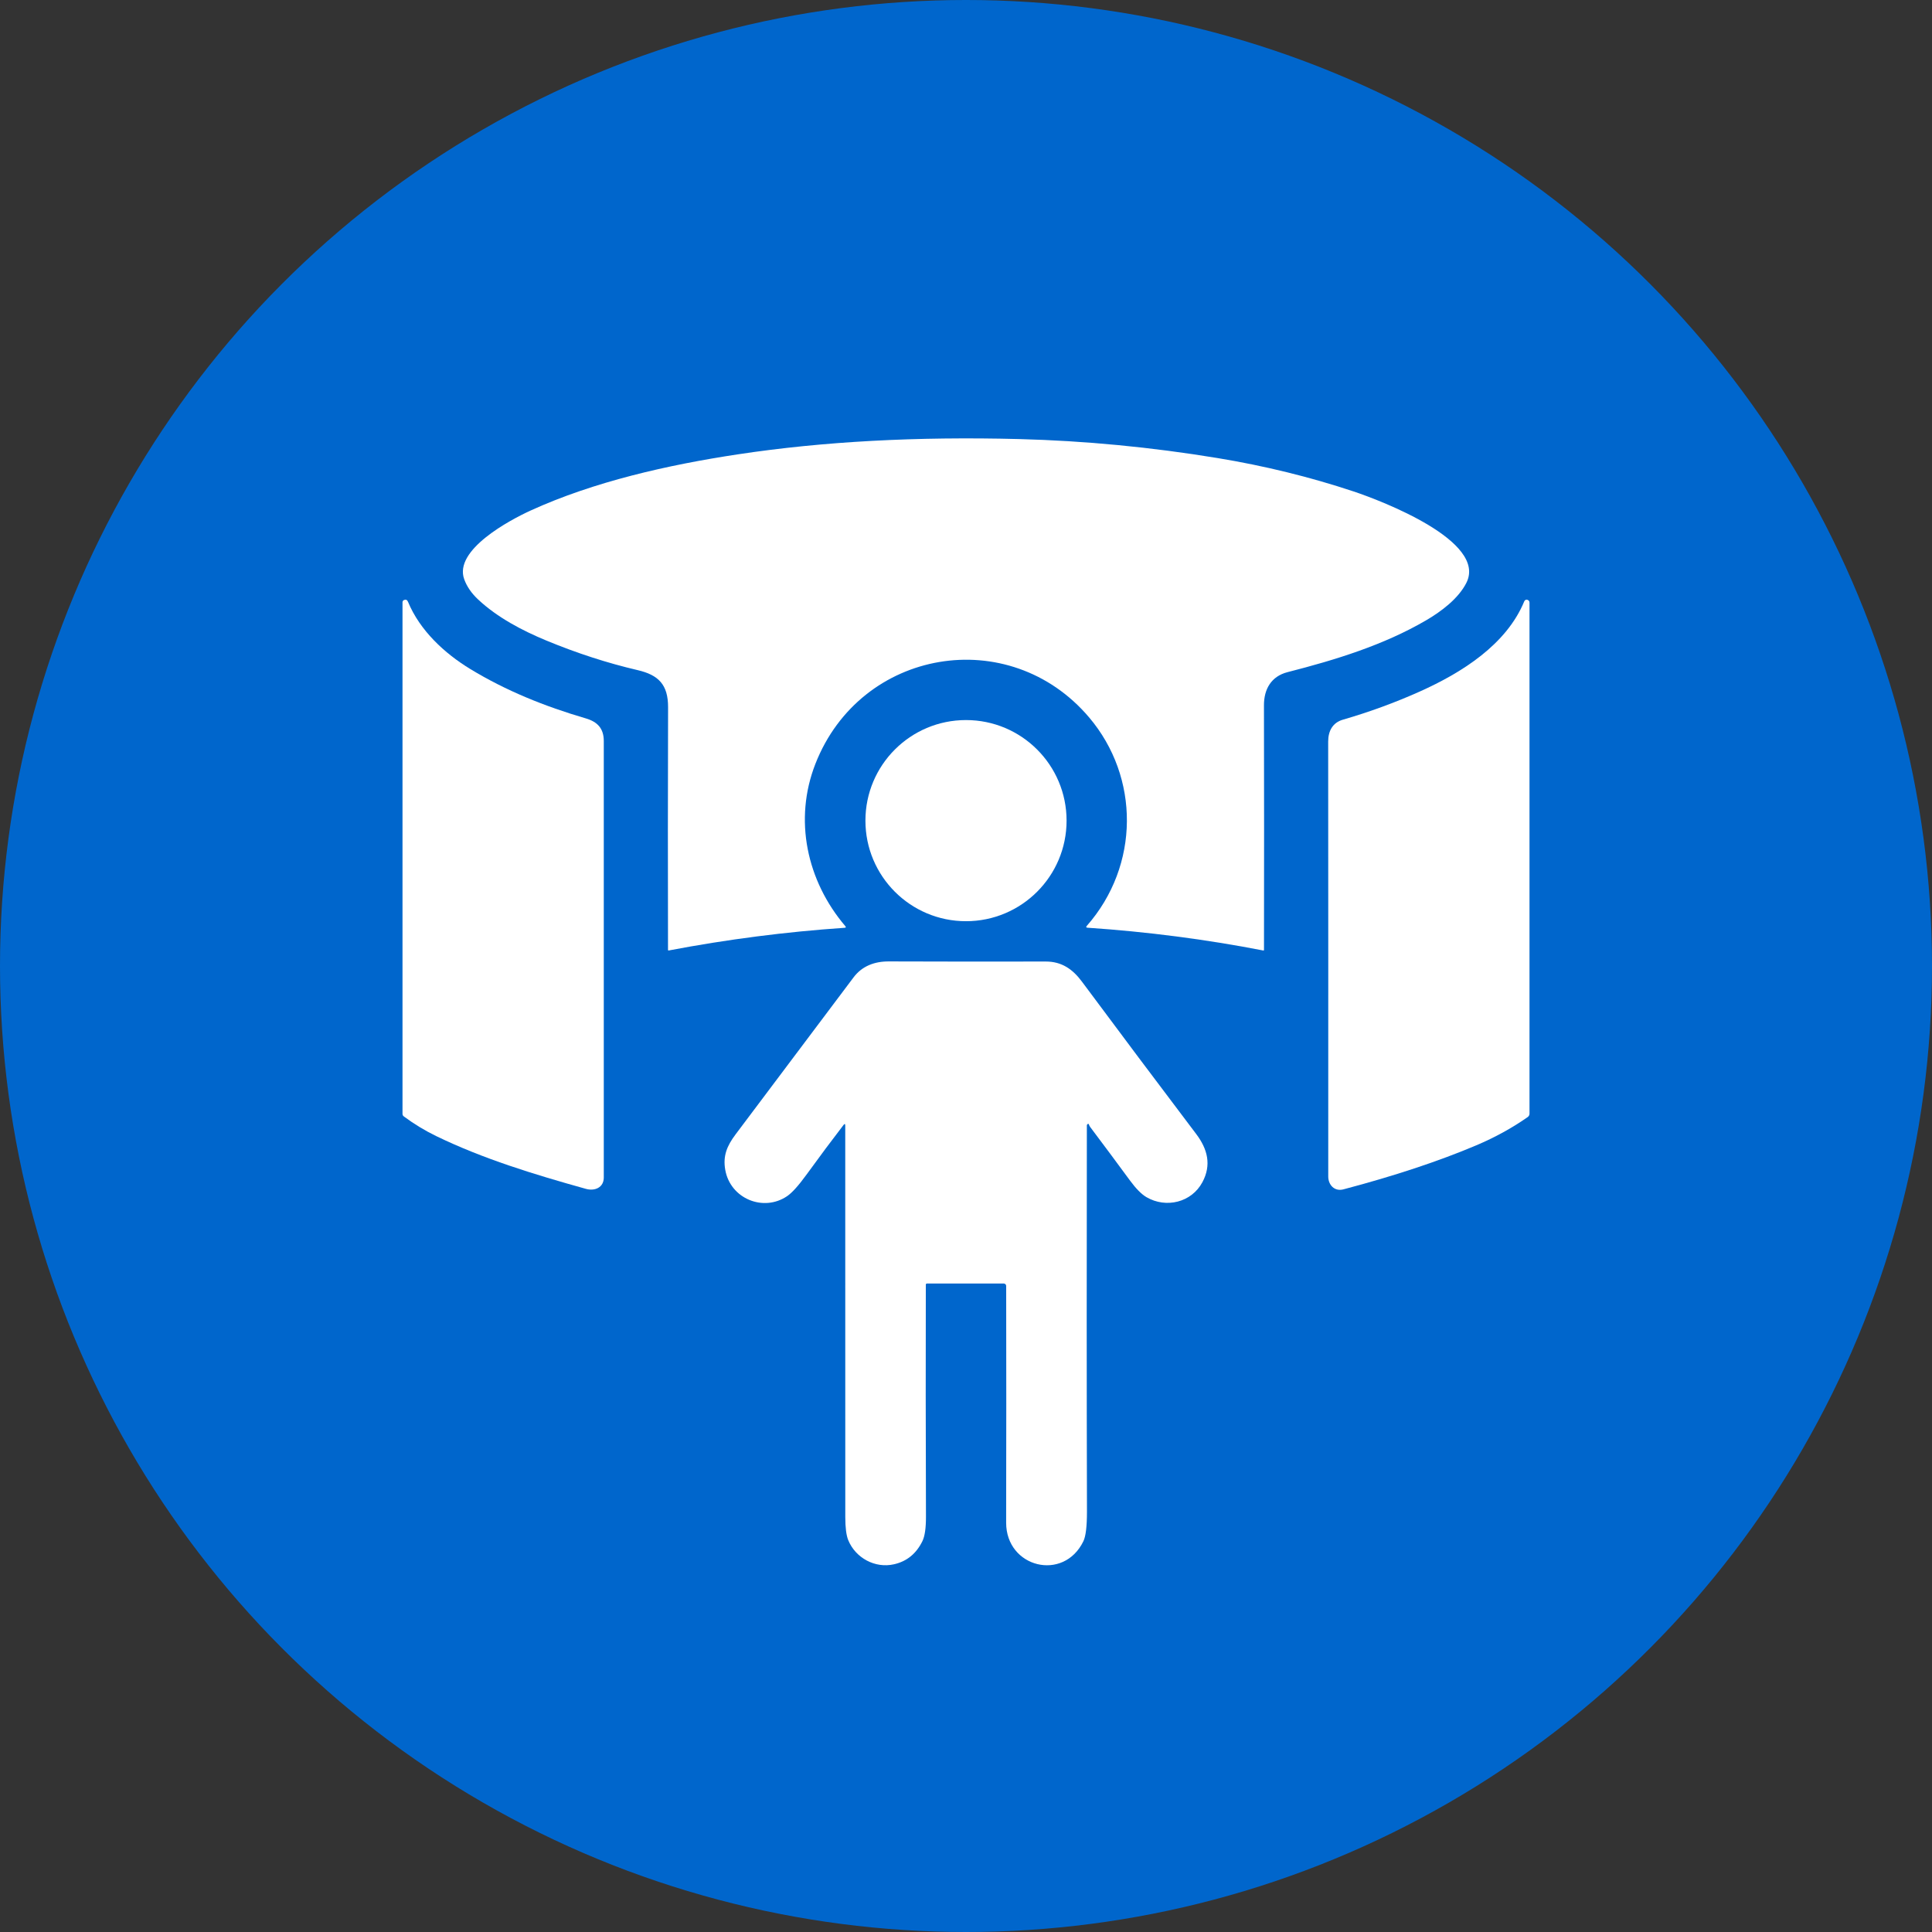
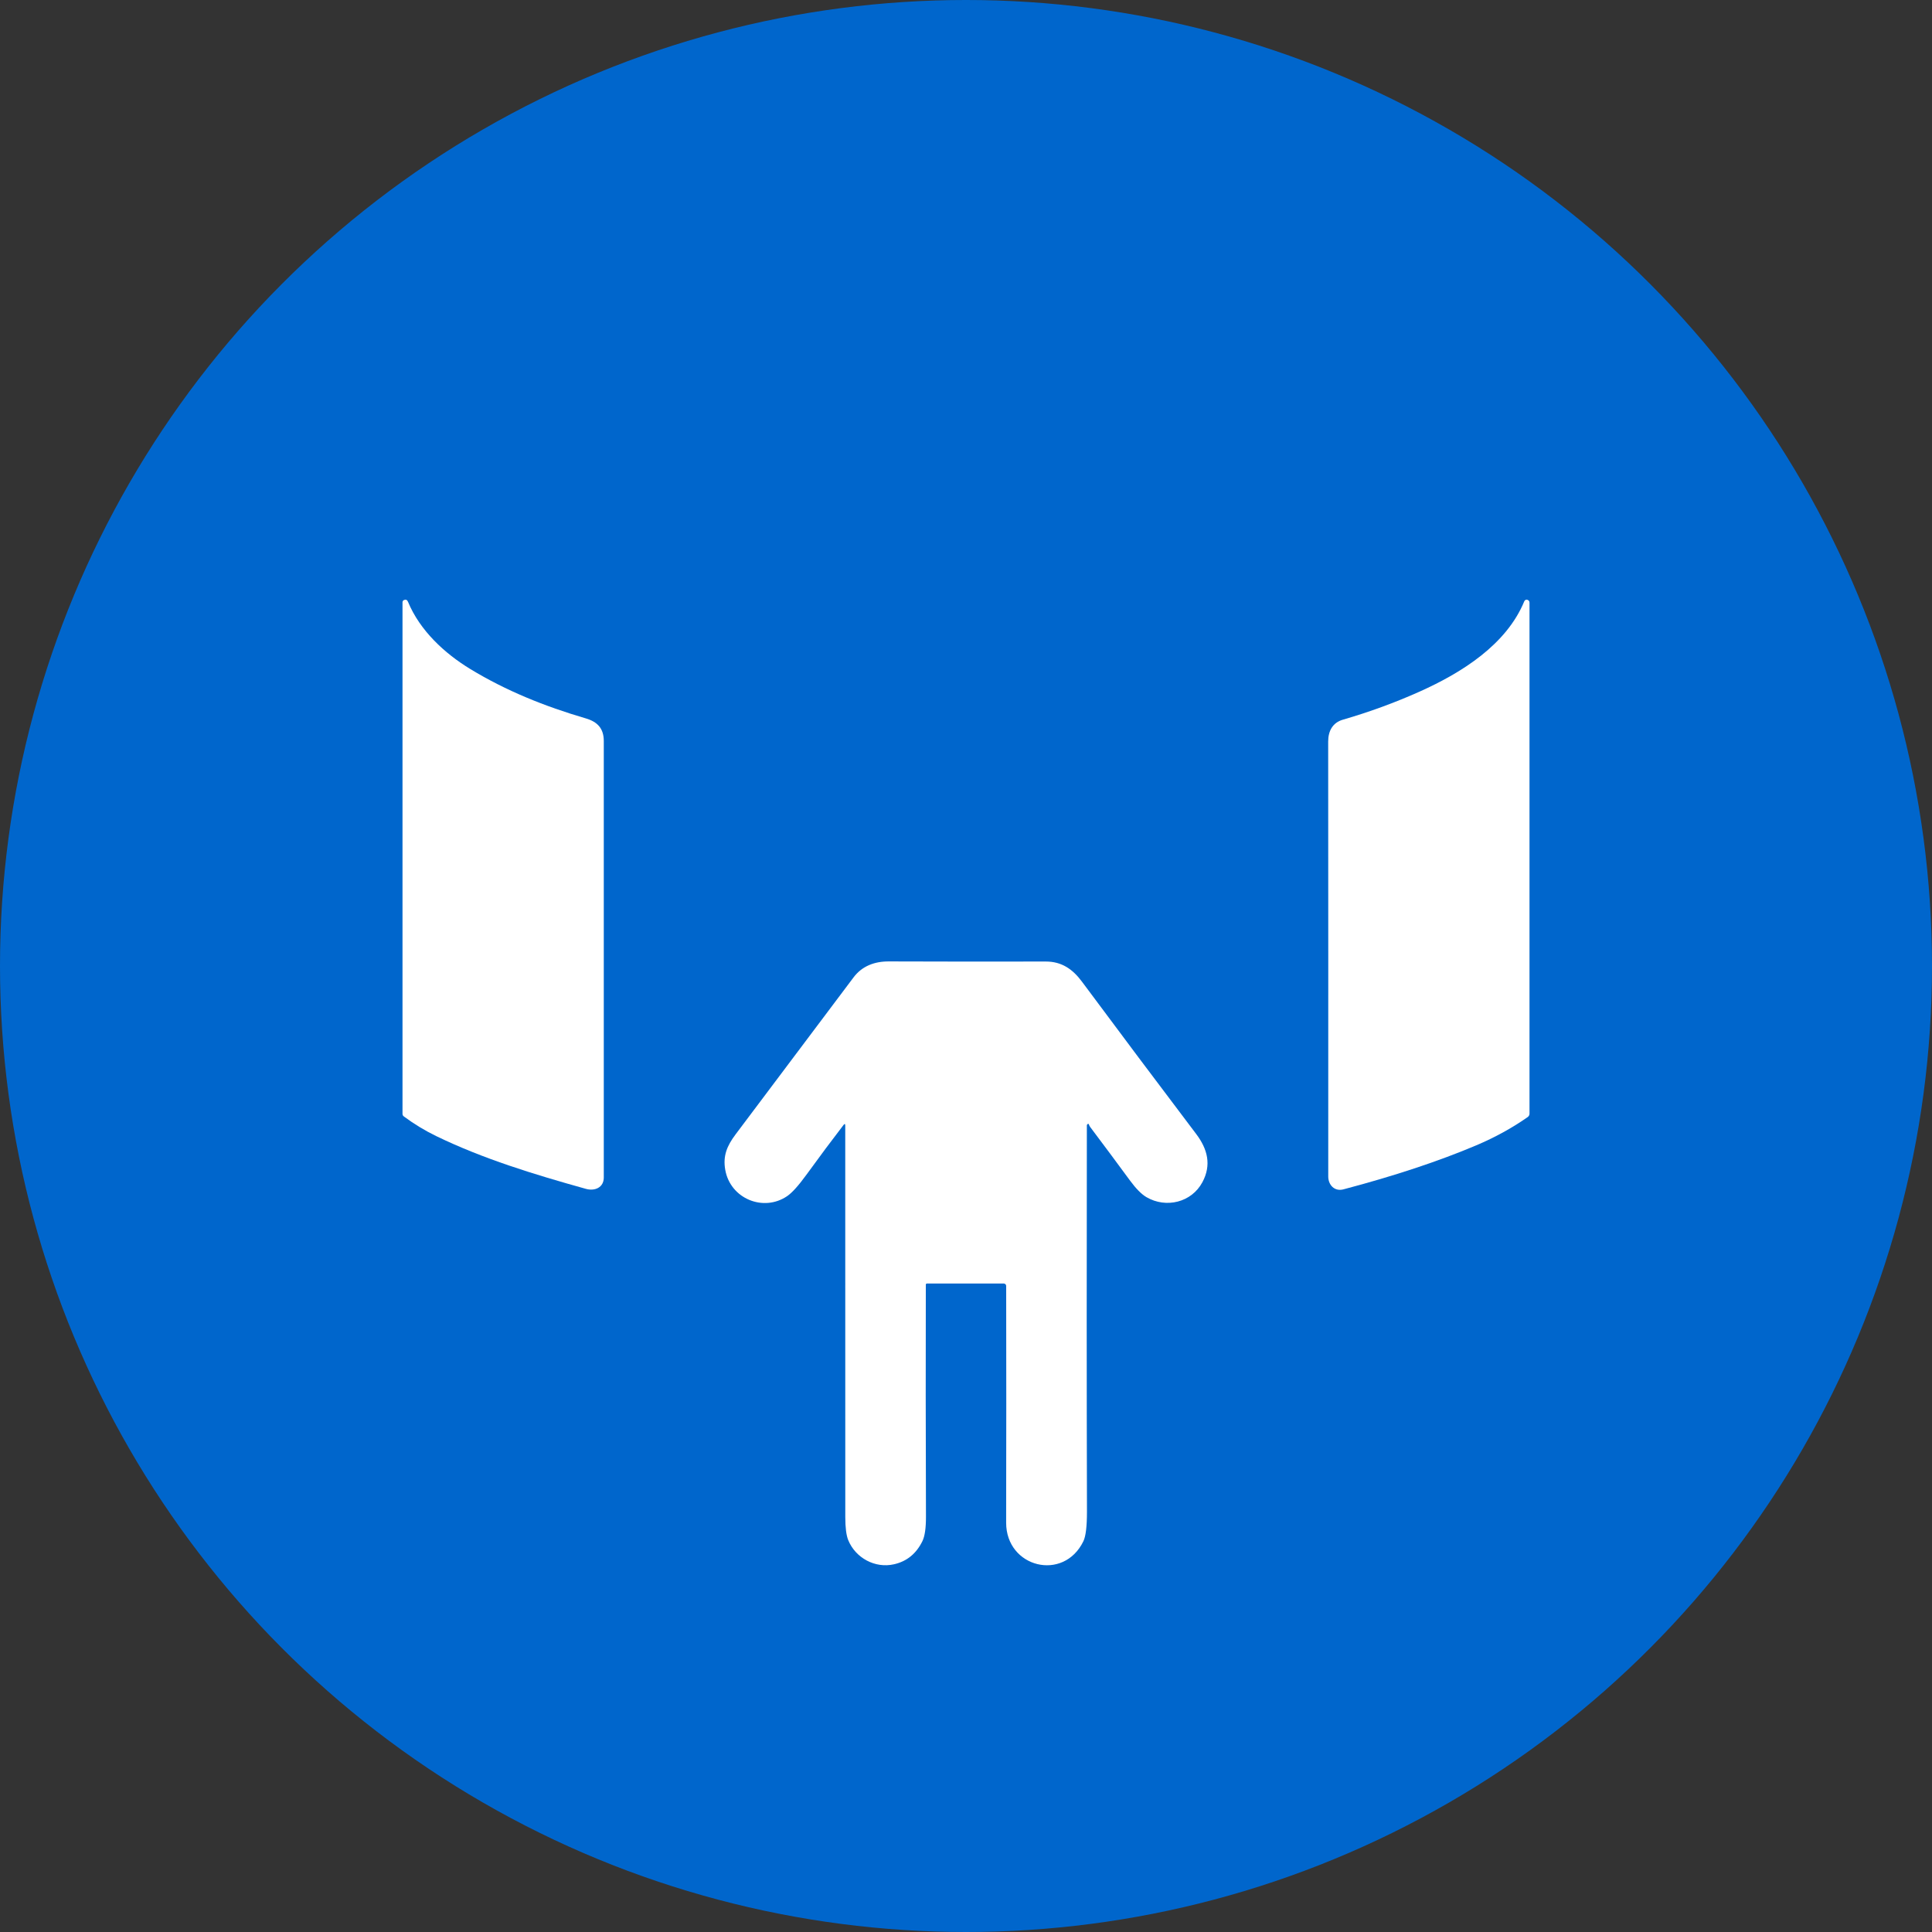
<svg xmlns="http://www.w3.org/2000/svg" width="54" height="54" viewBox="0 0 54 54" fill="none">
  <rect x="0" y="0" width="54" height="54" fill="#333333" stroke="none" />
  <circle cx="27" cy="27" r="27" fill="#0066CC" />
  <mask id="mask0_3461_4287" style="mask-type:alpha" maskUnits="userSpaceOnUse" x="0" y="0" width="54" height="55">
-     <circle cx="27" cy="27" r="27" fill="#0066CC" />
-   </mask>
+     </mask>
  <g mask="url(#mask0_3461_4287)">
</g>
-   <path d="M35.986 18.787C35.534 18.903 35.327 19.259 35.328 19.713C35.333 22.021 35.333 24.301 35.329 26.552C35.329 26.554 35.329 26.556 35.328 26.558C35.327 26.56 35.326 26.562 35.324 26.563C35.322 26.565 35.32 26.566 35.318 26.566C35.316 26.567 35.313 26.567 35.311 26.567C33.697 26.254 32.059 26.042 30.398 25.93C30.356 25.927 30.349 25.91 30.376 25.879C31.861 24.189 31.859 21.723 30.44 20.05C28.207 17.42 24.054 18.123 22.791 21.349C22.181 22.906 22.546 24.617 23.627 25.886C23.651 25.914 23.645 25.93 23.607 25.932C21.966 26.044 20.327 26.255 18.691 26.566C18.688 26.566 18.686 26.566 18.683 26.566C18.681 26.565 18.679 26.564 18.677 26.562C18.675 26.561 18.674 26.559 18.672 26.557C18.671 26.555 18.671 26.553 18.671 26.55C18.666 24.338 18.666 22.077 18.673 19.768C18.675 19.135 18.404 18.865 17.821 18.73C16.973 18.532 16.122 18.256 15.267 17.902C14.593 17.622 13.907 17.262 13.369 16.761C13.18 16.585 13.049 16.395 12.975 16.191C12.676 15.371 14.252 14.534 14.83 14.27C16.597 13.464 18.658 12.995 20.637 12.697C23.004 12.339 25.619 12.198 28.484 12.272C30.323 12.32 32.172 12.497 34.031 12.803C35.349 13.02 36.617 13.332 37.836 13.737C38.622 14 41.57 15.125 40.987 16.288C40.764 16.733 40.274 17.098 39.855 17.341C38.681 18.026 37.342 18.441 35.986 18.787Z" fill="white" />
  <path d="M16.376 33.229C14.916 32.822 13.503 32.389 12.196 31.756C11.878 31.602 11.576 31.419 11.288 31.205C11.263 31.187 11.25 31.162 11.25 31.131V16.834C11.25 16.82 11.254 16.806 11.262 16.795C11.27 16.784 11.281 16.775 11.294 16.77C11.345 16.75 11.382 16.767 11.404 16.821C11.736 17.624 12.424 18.261 13.147 18.701C14.146 19.308 15.225 19.743 16.372 20.079C16.699 20.174 16.876 20.361 16.876 20.711C16.875 24.782 16.875 28.849 16.876 32.911C16.876 33.194 16.624 33.298 16.376 33.229Z" fill="white" />
  <path d="M39.671 19.334C40.866 18.8 42.109 18.012 42.605 16.804C42.613 16.787 42.626 16.774 42.643 16.766C42.66 16.759 42.679 16.759 42.695 16.766C42.732 16.78 42.75 16.807 42.75 16.846C42.75 21.616 42.75 26.376 42.75 31.126C42.75 31.145 42.746 31.163 42.737 31.18C42.728 31.197 42.716 31.211 42.7 31.222C42.264 31.528 41.784 31.791 41.263 32.012C40.212 32.457 38.974 32.867 37.549 33.243C37.301 33.309 37.125 33.12 37.125 32.883C37.126 28.827 37.126 24.774 37.123 20.726C37.123 20.438 37.243 20.199 37.535 20.115C38.274 19.901 38.986 19.64 39.671 19.334Z" fill="white" />
-   <path d="M27 25.748C28.552 25.748 29.811 24.49 29.811 22.937C29.811 21.384 28.552 20.126 27 20.126C25.447 20.126 24.189 21.384 24.189 22.937C24.189 24.49 25.447 25.748 27 25.748Z" fill="white" />
  <path d="M23.575 31.446C23.258 31.858 22.912 32.321 22.54 32.834C22.317 33.141 22.137 33.34 22 33.433C21.338 33.883 20.413 33.504 20.271 32.697C20.202 32.306 20.32 32.026 20.56 31.706C21.705 30.184 22.804 28.721 23.857 27.318C24.096 27 24.445 26.87 24.845 26.872C26.235 26.877 27.696 26.878 29.229 26.875C29.671 26.874 29.979 27.085 30.239 27.435C31.29 28.85 32.355 30.269 33.432 31.693C33.755 32.12 33.865 32.562 33.608 33.042C33.305 33.609 32.594 33.781 32.044 33.461C31.906 33.38 31.753 33.226 31.585 32.998C31.209 32.486 30.837 31.986 30.469 31.497C30.456 31.48 30.446 31.46 30.439 31.439C30.431 31.408 30.415 31.403 30.391 31.425C30.383 31.433 30.378 31.443 30.378 31.455C30.372 35.059 30.372 38.657 30.381 42.251C30.381 42.663 30.348 42.938 30.282 43.076C29.729 44.22 28.12 43.814 28.122 42.558C28.127 40.331 28.127 38.126 28.123 35.942C28.123 35.924 28.116 35.907 28.103 35.895C28.09 35.882 28.073 35.875 28.056 35.875H25.907C25.903 35.875 25.899 35.876 25.895 35.878C25.892 35.879 25.889 35.881 25.886 35.884C25.883 35.887 25.881 35.89 25.88 35.894C25.878 35.897 25.877 35.901 25.877 35.905C25.872 37.915 25.873 40.076 25.881 42.387C25.882 42.709 25.849 42.938 25.782 43.075C25.611 43.425 25.347 43.641 24.988 43.722C24.459 43.843 23.913 43.546 23.709 43.049C23.654 42.915 23.626 42.698 23.626 42.4C23.625 38.76 23.625 35.114 23.625 31.462C23.625 31.408 23.609 31.402 23.575 31.446Z" fill="white" />
</svg>